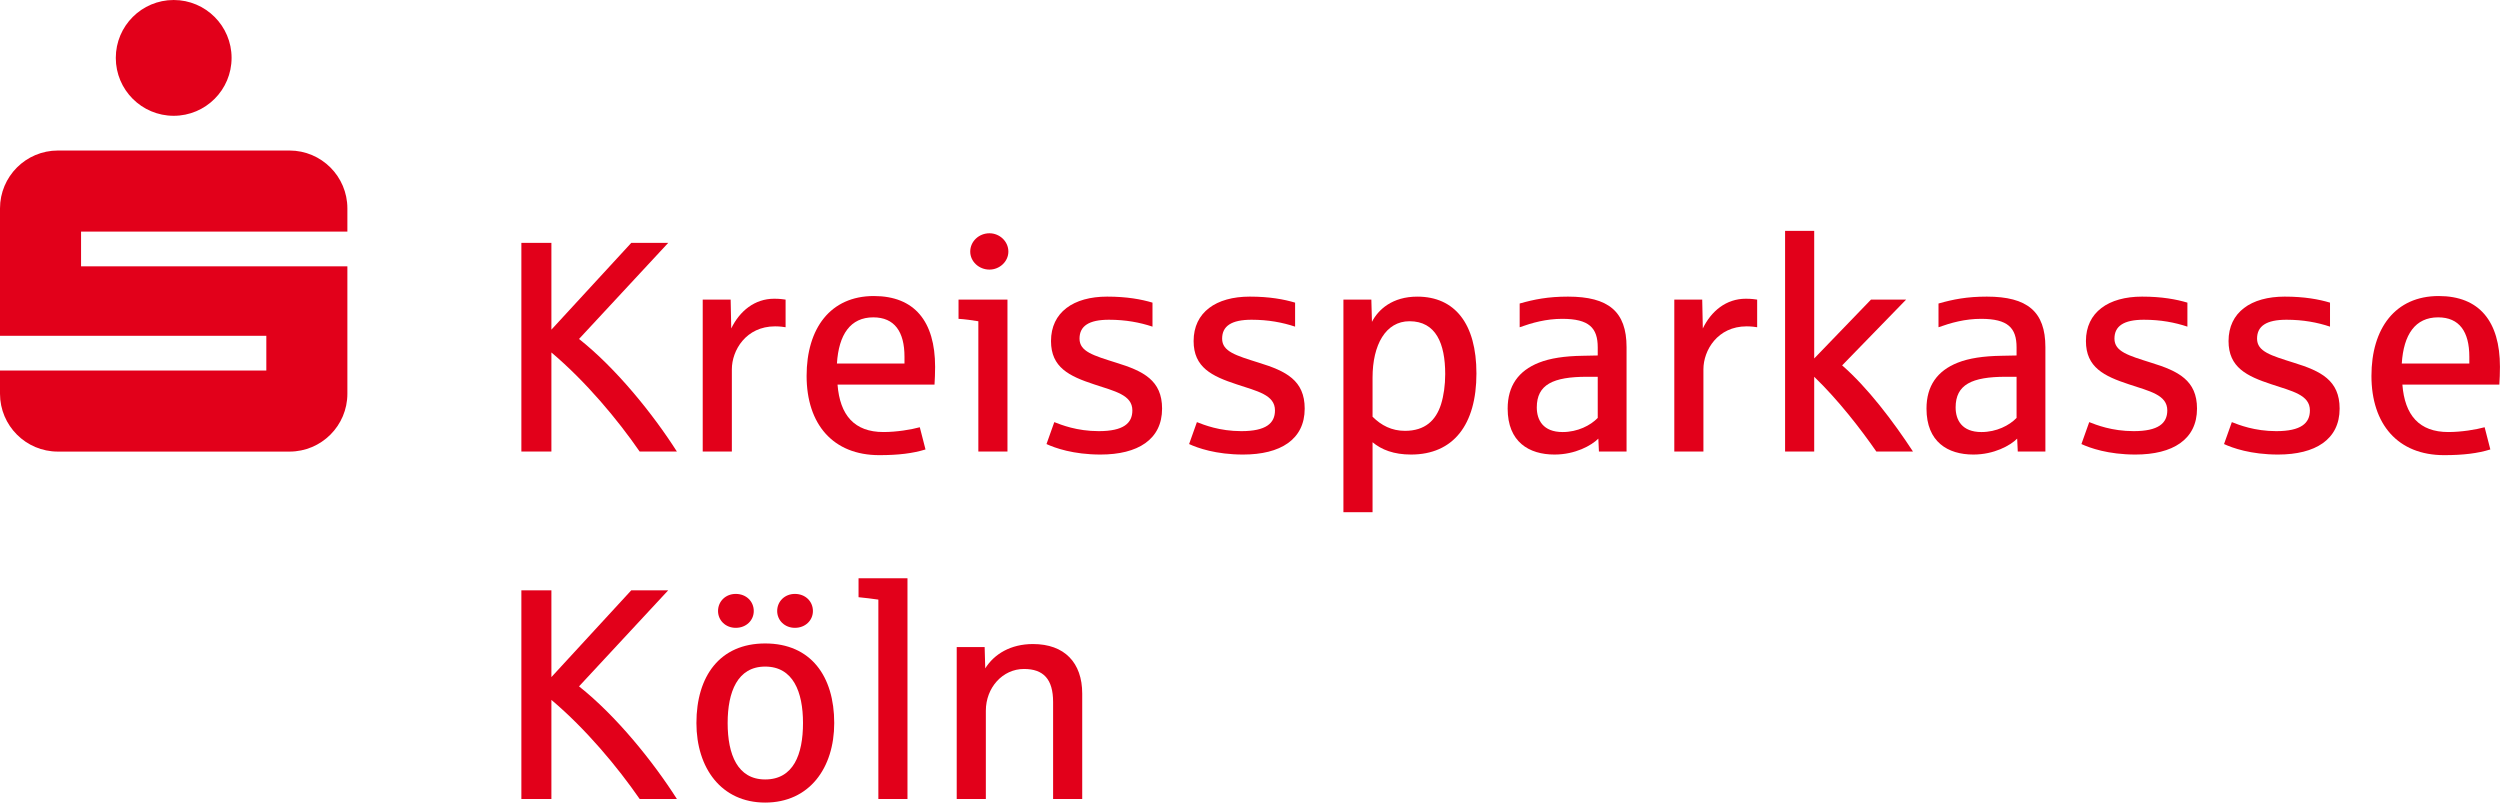
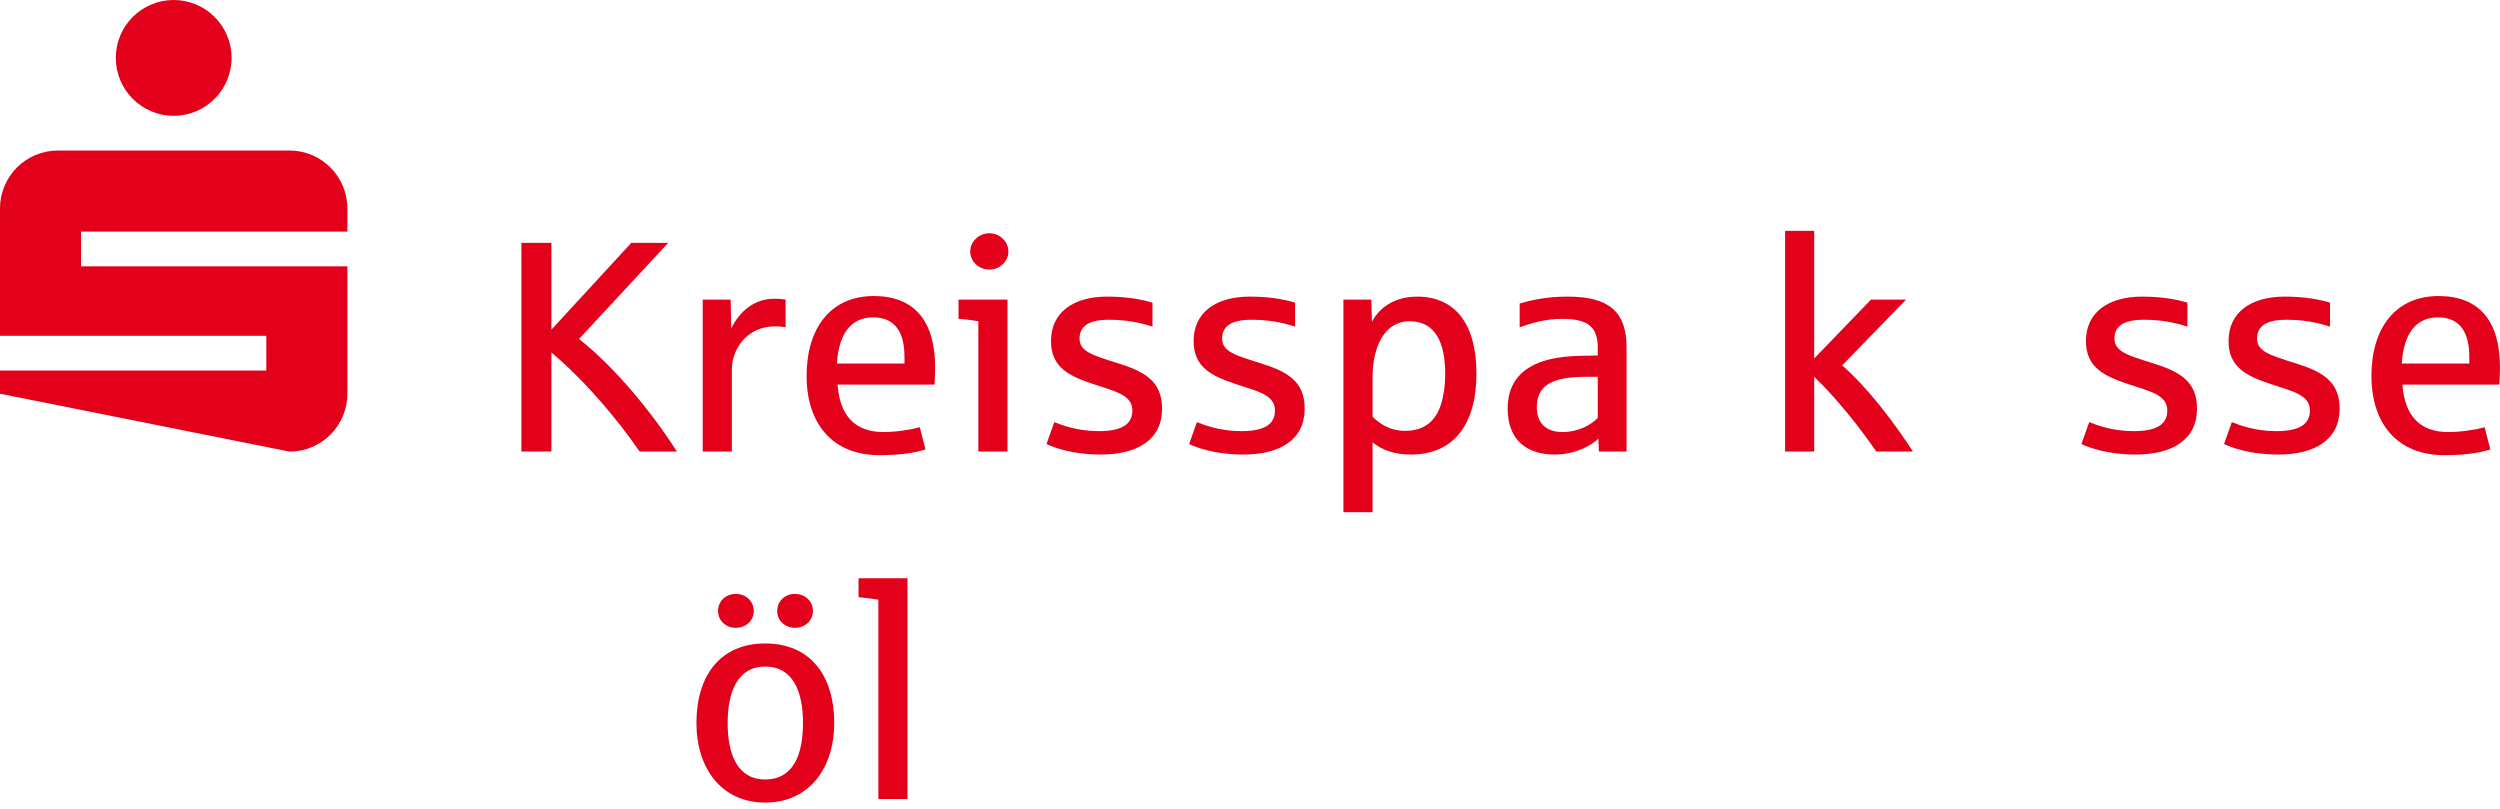
<svg xmlns="http://www.w3.org/2000/svg" width="100%" height="100%" viewBox="0 0 204 66" version="1.1" xml:space="preserve" style="fill-rule:evenodd;clip-rule:evenodd;stroke-linejoin:round;stroke-miterlimit:2;">
  <g transform="matrix(1,0,0,1,52.197,48.17)">
-     <path d="M0,17.027C-1.813,14.406 -4.385,11.318 -7.203,8.941L-7.203,17.027L-9.653,17.027L-9.653,0L-7.203,0L-7.203,7.08L-0.686,0L2.328,0L-4.949,7.838C-1.911,10.24 1.103,13.988 3.038,17.027L0,17.027Z" style="fill:rgb(226,0,26);fill-rule:nonzero;" />
-   </g>
+     </g>
  <g transform="matrix(1,0,0,1,68.073,54.955)">
    <path d="M0,4.043C0,0.221 -1.911,-2.449 -5.635,-2.449C-9.334,-2.449 -11.245,0.221 -11.245,4.043C-11.245,7.719 -9.212,10.535 -5.635,10.535C-2.033,10.535 0,7.719 0,4.043M-6.566,-5.096C-6.566,-5.879 -7.178,-6.492 -8.036,-6.492C-8.869,-6.492 -9.481,-5.879 -9.481,-5.096C-9.481,-4.336 -8.869,-3.724 -8.036,-3.724C-7.178,-3.724 -6.566,-4.336 -6.566,-5.096M-1.739,-5.096C-1.739,-5.879 -2.352,-6.492 -3.209,-6.492C-4.042,-6.492 -4.655,-5.879 -4.655,-5.096C-4.655,-4.336 -4.042,-3.724 -3.209,-3.724C-2.352,-3.724 -1.739,-4.336 -1.739,-5.096M-2.548,4.043C-2.548,6.615 -3.332,8.648 -5.635,8.648C-7.889,8.648 -8.697,6.615 -8.697,4.043C-8.697,1.496 -7.889,-0.562 -5.635,-0.562C-3.356,-0.562 -2.548,1.496 -2.548,4.043" style="fill:rgb(226,0,26);fill-rule:nonzero;" />
  </g>
  <g transform="matrix(1,0,0,1,71.674,47.189)">
    <path d="M0,18.008L0,1.739C-0.466,1.666 -1.152,1.592 -1.617,1.543L-1.617,0L2.376,0L2.376,18.008L0,18.008Z" style="fill:rgb(226,0,26);fill-rule:nonzero;" />
  </g>
  <g transform="matrix(1,0,0,1,85.933,52.554)">
-     <path d="M0,12.643L0,4.729C0,2.868 -0.784,2.034 -2.376,2.034C-4.116,2.034 -5.488,3.553 -5.488,5.44L-5.488,12.643L-7.865,12.643L-7.865,0.247L-5.586,0.247L-5.537,1.985C-4.802,0.809 -3.455,0 -1.642,0C0.931,0 2.376,1.52 2.376,4.043L2.376,12.643L0,12.643Z" style="fill:rgb(226,0,26);fill-rule:nonzero;" />
-   </g>
+     </g>
  <g transform="matrix(1,0,0,1,52.197,19.82)">
    <path d="M0,17.027C-1.813,14.404 -4.385,11.318 -7.203,8.941L-7.203,17.027L-9.653,17.027L-9.653,0L-7.203,0L-7.203,7.08L-0.686,0L2.328,0L-4.949,7.839C-1.911,10.24 1.103,13.988 3.038,17.027L0,17.027Z" style="fill:rgb(226,0,26);fill-rule:nonzero;" />
  </g>
  <g transform="matrix(1,0,0,1,63.247,34.592)">
    <path d="M0,-7.962C-2.376,-7.962 -3.528,-6.002 -3.528,-4.459L-3.528,2.254L-5.905,2.254L-5.905,-10.144L-3.626,-10.144L-3.577,-7.791C-2.891,-9.212 -1.666,-10.216 -0.074,-10.216C0.392,-10.216 0.71,-10.167 0.857,-10.144L0.857,-7.89C0.735,-7.913 0.367,-7.962 0,-7.962" style="fill:rgb(226,0,26);fill-rule:nonzero;" />
  </g>
  <g transform="matrix(1,0,0,1,76.305,31.359)">
    <path d="M0,-1.422C0,-5.146 -1.69,-7.203 -4.998,-7.203C-8.551,-7.203 -10.486,-4.557 -10.486,-0.687C-10.486,3.259 -8.33,5.781 -4.557,5.781C-2.989,5.781 -1.813,5.635 -0.784,5.316L-1.25,3.504C-1.96,3.699 -3.136,3.895 -4.214,3.895C-6.59,3.895 -7.767,2.523 -7.962,0.025L-0.049,0.025C-0.024,-0.393 0,-0.906 0,-1.422M-2.499,-1.692L-8.012,-1.692C-7.865,-4.068 -6.909,-5.463 -5.047,-5.463C-3.308,-5.463 -2.499,-4.287 -2.499,-2.254L-2.499,-1.692Z" style="fill:rgb(226,0,26);fill-rule:nonzero;" />
  </g>
  <g transform="matrix(1,0,0,1,79.833,19.035)">
    <path d="M0,17.812L0,7.179C-0.441,7.105 -1.151,7.006 -1.617,6.982L-1.617,5.415L2.376,5.415L2.376,17.812L0,17.812ZM0.906,2.964C0.049,2.964 -0.662,2.304 -0.662,1.495C-0.662,0.662 0.049,0 0.906,0C1.739,0 2.45,0.662 2.45,1.495C2.45,2.304 1.739,2.964 0.906,2.964" style="fill:rgb(226,0,26);fill-rule:nonzero;" />
  </g>
  <g transform="matrix(1,0,0,1,89.804,24.204)">
    <path d="M0,12.887C-2.229,12.887 -3.724,12.348 -4.41,12.031L-3.773,10.241C-3.209,10.461 -1.936,10.977 -0.147,10.977C1.862,10.977 2.597,10.34 2.597,9.285C2.597,8.012 1.151,7.719 -0.539,7.155C-2.548,6.492 -4.042,5.783 -4.042,3.626C-4.042,1.274 -2.205,0 0.539,0C2.156,0 3.332,0.221 4.239,0.491L4.239,2.45C3.209,2.108 2.058,1.887 0.686,1.887C-0.956,1.887 -1.715,2.402 -1.715,3.43C-1.715,4.484 -0.588,4.803 1.274,5.391C3.503,6.076 5.022,6.835 5.022,9.139C5.022,11.662 3.038,12.887 0,12.887" style="fill:rgb(226,0,26);fill-rule:nonzero;" />
  </g>
  <g transform="matrix(1,0,0,1,101.441,24.204)">
    <path d="M0,12.887C-2.229,12.887 -3.724,12.348 -4.41,12.031L-3.773,10.241C-3.209,10.461 -1.936,10.977 -0.147,10.977C1.862,10.977 2.597,10.34 2.597,9.285C2.597,8.012 1.151,7.719 -0.539,7.155C-2.548,6.492 -4.042,5.783 -4.042,3.626C-4.042,1.274 -2.205,0 0.539,0C2.156,0 3.332,0.221 4.239,0.491L4.239,2.45C3.209,2.108 2.058,1.887 0.686,1.887C-0.956,1.887 -1.715,2.402 -1.715,3.43C-1.715,4.484 -0.588,4.803 1.274,5.391C3.503,6.076 5.022,6.835 5.022,9.139C5.022,11.662 3.038,12.887 0,12.887" style="fill:rgb(226,0,26);fill-rule:nonzero;" />
  </g>
  <g transform="matrix(1,0,0,1,120.477,35.524)">
    <path d="M0,-5.048C0,-9.114 -1.764,-11.319 -4.826,-11.319C-6.86,-11.319 -8.011,-10.265 -8.526,-9.261L-8.575,-11.074L-10.854,-11.074L-10.854,6.271L-8.477,6.271L-8.477,0.563C-7.742,1.176 -6.737,1.567 -5.341,1.567C-1.886,1.567 0,-0.859 0,-5.048M-2.548,-4.999C-2.548,-4.091 -2.67,-3.235 -2.891,-2.525C-3.307,-1.226 -4.189,-0.367 -5.831,-0.367C-6.909,-0.367 -7.766,-0.809 -8.477,-1.52L-8.477,-4.704C-8.477,-7.4 -7.399,-9.311 -5.463,-9.311C-3.307,-9.311 -2.548,-7.497 -2.548,-4.999" style="fill:rgb(226,0,26);fill-rule:nonzero;" />
  </g>
  <g transform="matrix(1,0,0,1,132.727,24.448)">
    <path d="M0,12.399L0,3.873C0,0.981 -1.47,-0.244 -4.777,-0.244C-6.395,-0.244 -7.521,-0.023 -8.722,0.319L-8.722,2.255C-7.693,1.888 -6.566,1.569 -5.243,1.569C-3.063,1.569 -2.352,2.304 -2.352,3.897L-2.352,4.559C-2.499,4.559 -3.454,4.584 -3.602,4.584C-5.047,4.608 -6.223,4.778 -7.154,5.147C-8.82,5.809 -9.702,7.034 -9.702,8.895C-9.702,11.614 -7.962,12.643 -5.88,12.643C-4.189,12.643 -2.866,11.909 -2.303,11.344L-2.254,12.399L0,12.399ZM-2.352,9.655C-2.94,10.268 -3.993,10.807 -5.218,10.807C-6.811,10.807 -7.325,9.827 -7.325,8.796C-7.325,6.936 -6.002,6.297 -3.234,6.297L-2.352,6.297L-2.352,9.655Z" style="fill:rgb(226,0,26);fill-rule:nonzero;" />
  </g>
  <g transform="matrix(1,0,0,1,142.527,34.592)">
-     <path d="M0,-7.962C-2.376,-7.962 -3.528,-6.002 -3.528,-4.459L-3.528,2.254L-5.904,2.254L-5.904,-10.144L-3.626,-10.144L-3.577,-7.791C-2.891,-9.212 -1.666,-10.216 -0.073,-10.216C0.392,-10.216 0.71,-10.167 0.857,-10.144L0.857,-7.89C0.735,-7.913 0.368,-7.962 0,-7.962" style="fill:rgb(226,0,26);fill-rule:nonzero;" />
-   </g>
+     </g>
  <g transform="matrix(1,0,0,1,153.111,18.839)">
    <path d="M0,18.008C-1.274,16.17 -3.112,13.793 -5.072,11.906L-5.072,18.008L-7.448,18.008L-7.448,0L-5.072,0L-5.072,10.412L-0.441,5.611L2.425,5.611L-2.793,10.977C-0.735,12.764 1.372,15.532 2.989,18.008L0,18.008Z" style="fill:rgb(226,0,26);fill-rule:nonzero;" />
  </g>
  <g transform="matrix(1,0,0,1,166.904,24.448)">
-     <path d="M0,12.399L0,3.873C0,0.981 -1.47,-0.244 -4.777,-0.244C-6.395,-0.244 -7.521,-0.023 -8.722,0.319L-8.722,2.255C-7.693,1.888 -6.566,1.569 -5.243,1.569C-3.063,1.569 -2.352,2.304 -2.352,3.897L-2.352,4.559C-2.499,4.559 -3.454,4.584 -3.601,4.584C-5.047,4.608 -6.223,4.778 -7.154,5.147C-8.82,5.809 -9.702,7.034 -9.702,8.895C-9.702,11.614 -7.962,12.643 -5.88,12.643C-4.189,12.643 -2.866,11.909 -2.303,11.344L-2.254,12.399L0,12.399ZM-2.352,9.655C-2.94,10.268 -3.993,10.807 -5.218,10.807C-6.811,10.807 -7.325,9.827 -7.325,8.796C-7.325,6.936 -6.002,6.297 -3.234,6.297L-2.352,6.297L-2.352,9.655Z" style="fill:rgb(226,0,26);fill-rule:nonzero;" />
-   </g>
+     </g>
  <g transform="matrix(1,0,0,1,174.254,24.204)">
    <path d="M0,12.887C-2.229,12.887 -3.724,12.348 -4.41,12.031L-3.773,10.241C-3.209,10.461 -1.936,10.977 -0.147,10.977C1.862,10.977 2.597,10.34 2.597,9.285C2.597,8.012 1.151,7.719 -0.539,7.155C-2.548,6.492 -4.042,5.783 -4.042,3.626C-4.042,1.274 -2.205,0 0.539,0C2.156,0 3.332,0.221 4.238,0.491L4.238,2.45C3.209,2.108 2.058,1.887 0.686,1.887C-0.956,1.887 -1.715,2.402 -1.715,3.43C-1.715,4.484 -0.588,4.803 1.274,5.391C3.503,6.076 5.022,6.835 5.022,9.139C5.022,11.662 3.038,12.887 0,12.887" style="fill:rgb(226,0,26);fill-rule:nonzero;" />
  </g>
  <g transform="matrix(1,0,0,1,185.891,24.204)">
    <path d="M0,12.887C-2.229,12.887 -3.724,12.348 -4.41,12.031L-3.773,10.241C-3.209,10.461 -1.936,10.977 -0.147,10.977C1.862,10.977 2.597,10.34 2.597,9.285C2.597,8.012 1.151,7.719 -0.539,7.155C-2.548,6.492 -4.042,5.783 -4.042,3.626C-4.042,1.274 -2.205,0 0.539,0C2.156,0 3.332,0.221 4.238,0.491L4.238,2.45C3.209,2.108 2.058,1.887 0.686,1.887C-0.956,1.887 -1.715,2.402 -1.715,3.43C-1.715,4.484 -0.588,4.803 1.274,5.391C3.503,6.076 5.022,6.835 5.022,9.139C5.022,11.662 3.038,12.887 0,12.887" style="fill:rgb(226,0,26);fill-rule:nonzero;" />
  </g>
  <g transform="matrix(1,0,0,1,203.996,31.359)">
    <path d="M0,-1.422C0,-5.146 -1.69,-7.203 -4.998,-7.203C-8.55,-7.203 -10.486,-4.557 -10.486,-0.687C-10.486,3.259 -8.33,5.781 -4.557,5.781C-2.989,5.781 -1.813,5.635 -0.784,5.316L-1.25,3.504C-1.96,3.699 -3.136,3.895 -4.214,3.895C-6.59,3.895 -7.767,2.523 -7.962,0.025L-0.049,0.025C-0.024,-0.393 0,-0.906 0,-1.422M-2.499,-1.692L-8.011,-1.692C-7.864,-4.068 -6.909,-5.463 -5.047,-5.463C-3.308,-5.463 -2.499,-4.287 -2.499,-2.254L-2.499,-1.692Z" style="fill:rgb(226,0,26);fill-rule:nonzero;" />
  </g>
  <g transform="matrix(1,0,0,1,28.346,15.118)">
-     <path d="M0,6.614L-21.732,6.614L-21.732,3.78L0,3.78L0,1.889C0,-0.719 -2.115,-2.835 -4.724,-2.835L-23.622,-2.835C-26.231,-2.835 -28.346,-0.719 -28.346,1.889L-28.346,12.283L-6.614,12.283L-6.614,15.118L-28.346,15.118L-28.346,17.009C-28.346,19.617 -26.231,21.732 -23.622,21.732L-4.724,21.732C-2.115,21.732 0,19.617 0,17.009L0,6.614ZM-9.449,-10.394C-9.449,-7.784 -11.564,-5.669 -14.173,-5.669C-16.782,-5.669 -18.897,-7.784 -18.897,-10.394C-18.897,-13.003 -16.782,-15.118 -14.173,-15.118C-11.564,-15.118 -9.449,-13.003 -9.449,-10.394" style="fill:rgb(226,0,26);fill-rule:nonzero;" />
+     <path d="M0,6.614L-21.732,6.614L-21.732,3.78L0,3.78L0,1.889C0,-0.719 -2.115,-2.835 -4.724,-2.835L-23.622,-2.835C-26.231,-2.835 -28.346,-0.719 -28.346,1.889L-28.346,12.283L-6.614,12.283L-6.614,15.118L-28.346,15.118L-28.346,17.009L-4.724,21.732C-2.115,21.732 0,19.617 0,17.009L0,6.614ZM-9.449,-10.394C-9.449,-7.784 -11.564,-5.669 -14.173,-5.669C-16.782,-5.669 -18.897,-7.784 -18.897,-10.394C-18.897,-13.003 -16.782,-15.118 -14.173,-15.118C-11.564,-15.118 -9.449,-13.003 -9.449,-10.394" style="fill:rgb(226,0,26);fill-rule:nonzero;" />
  </g>
</svg>